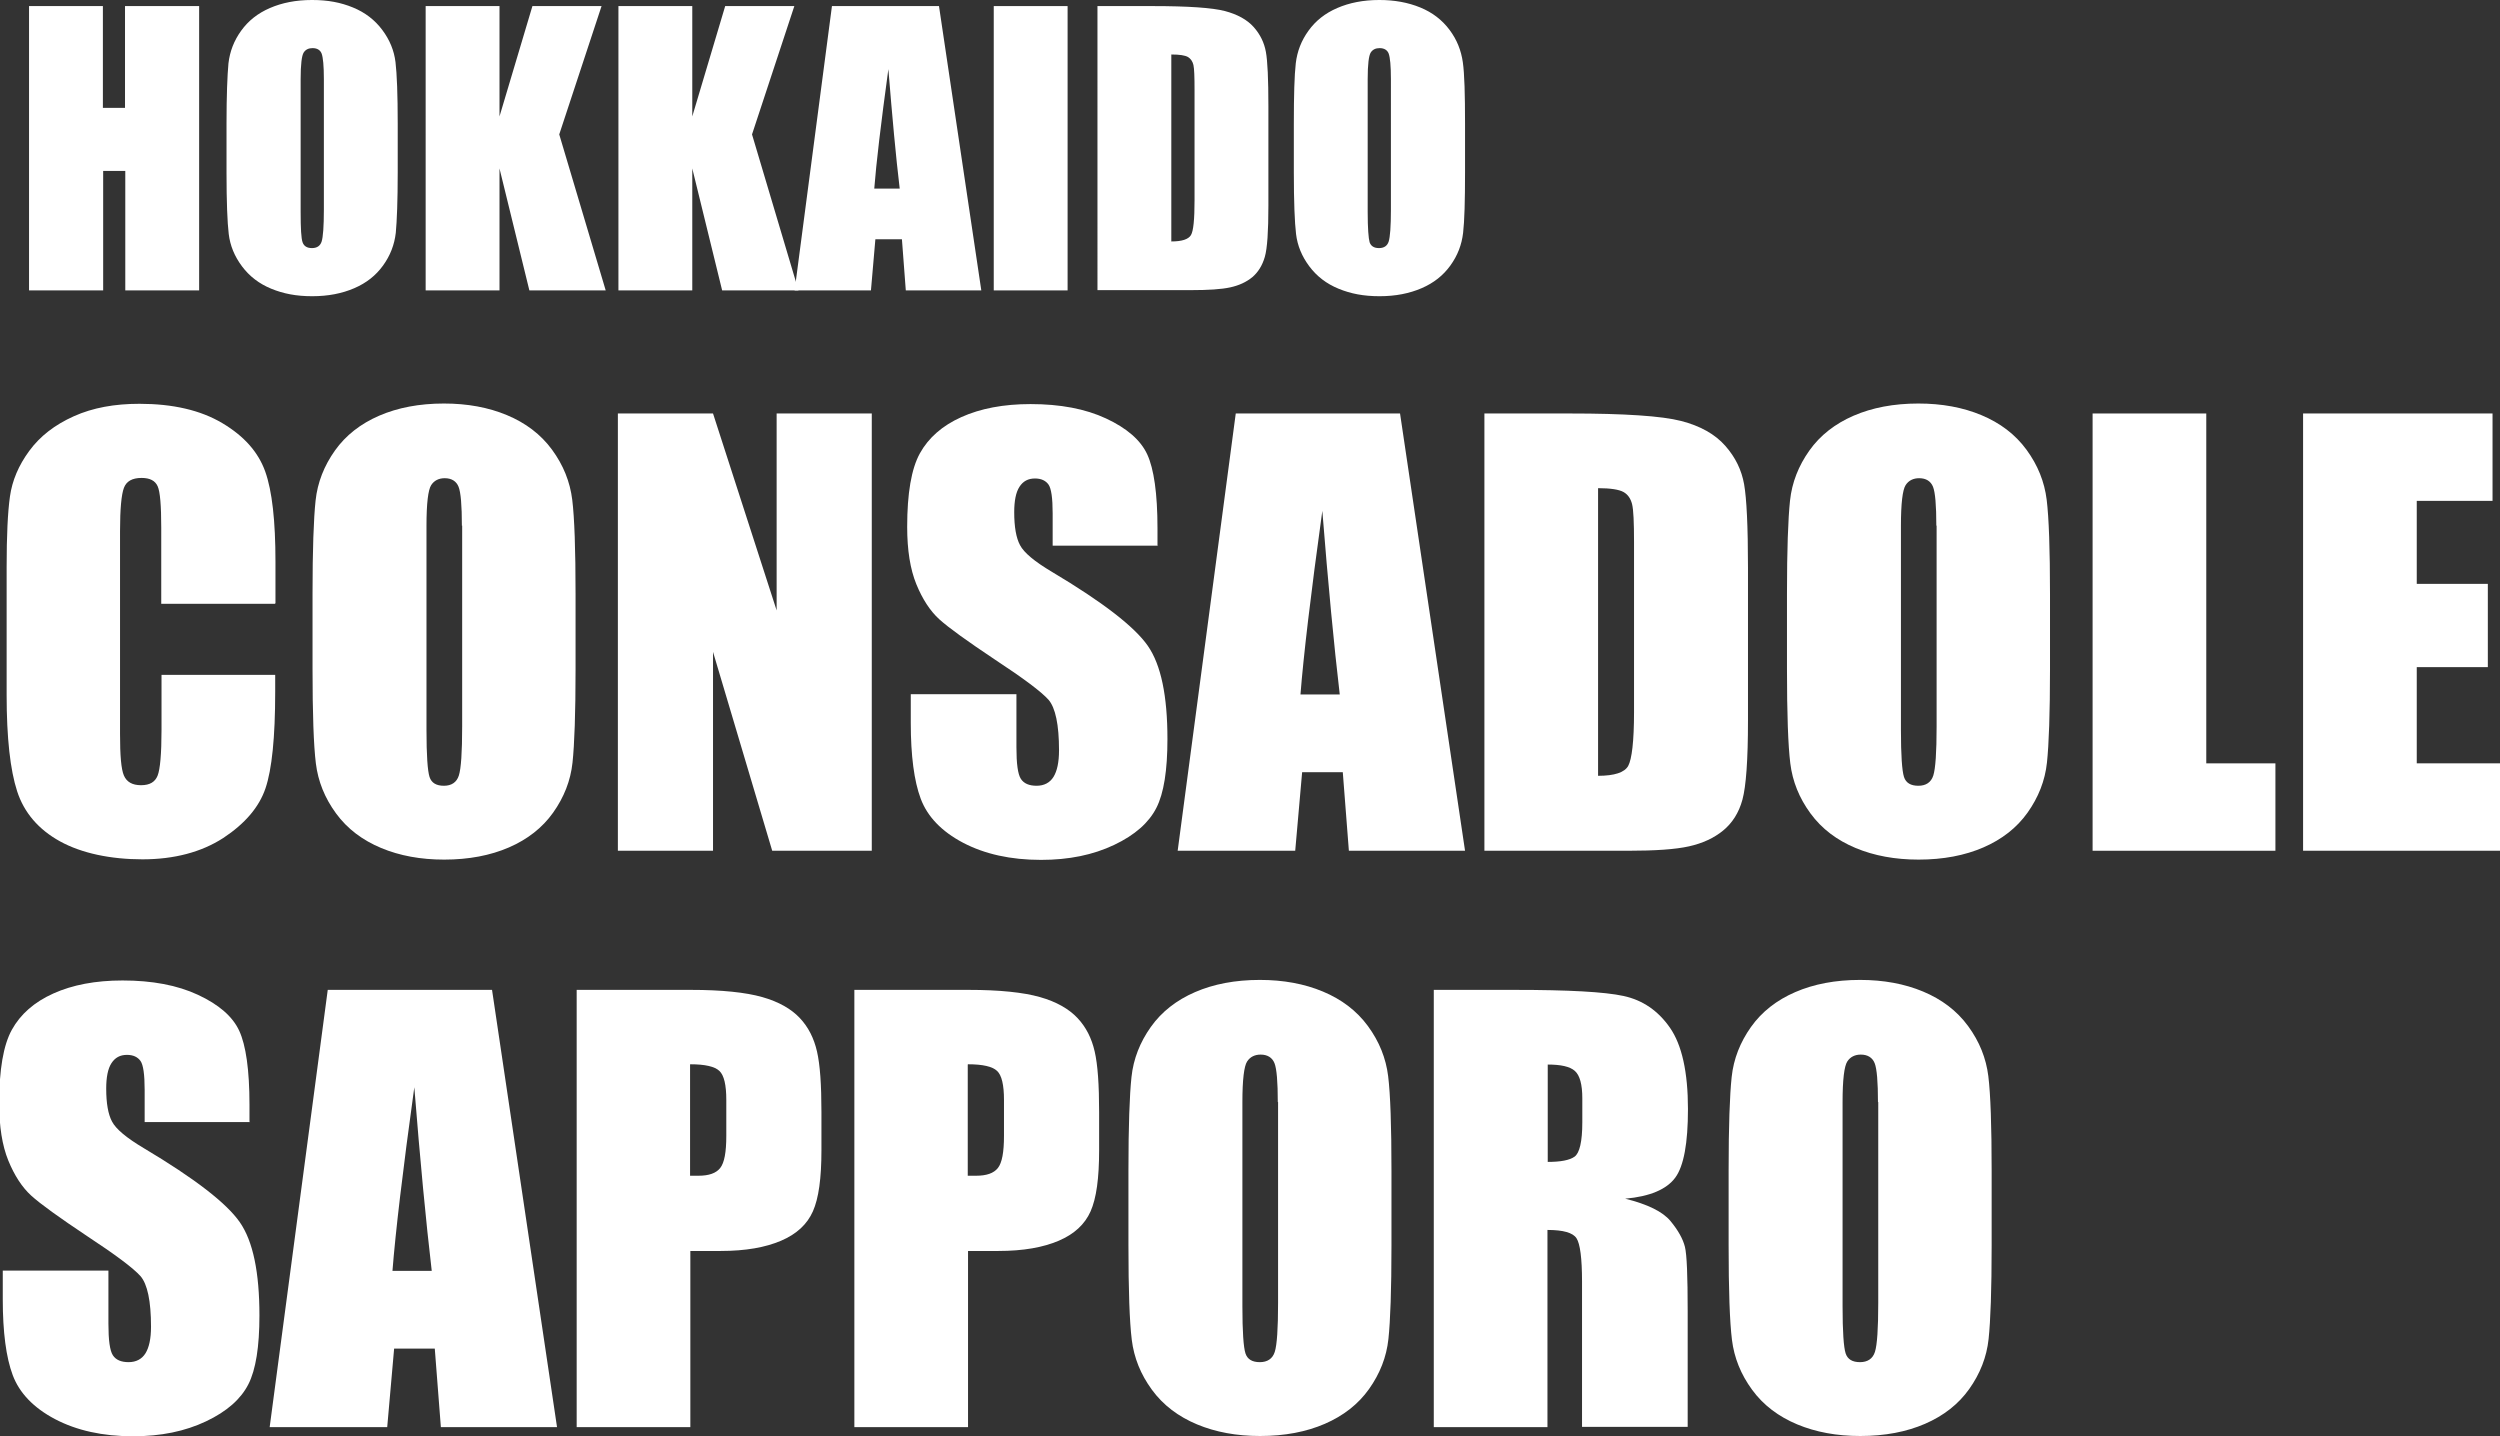
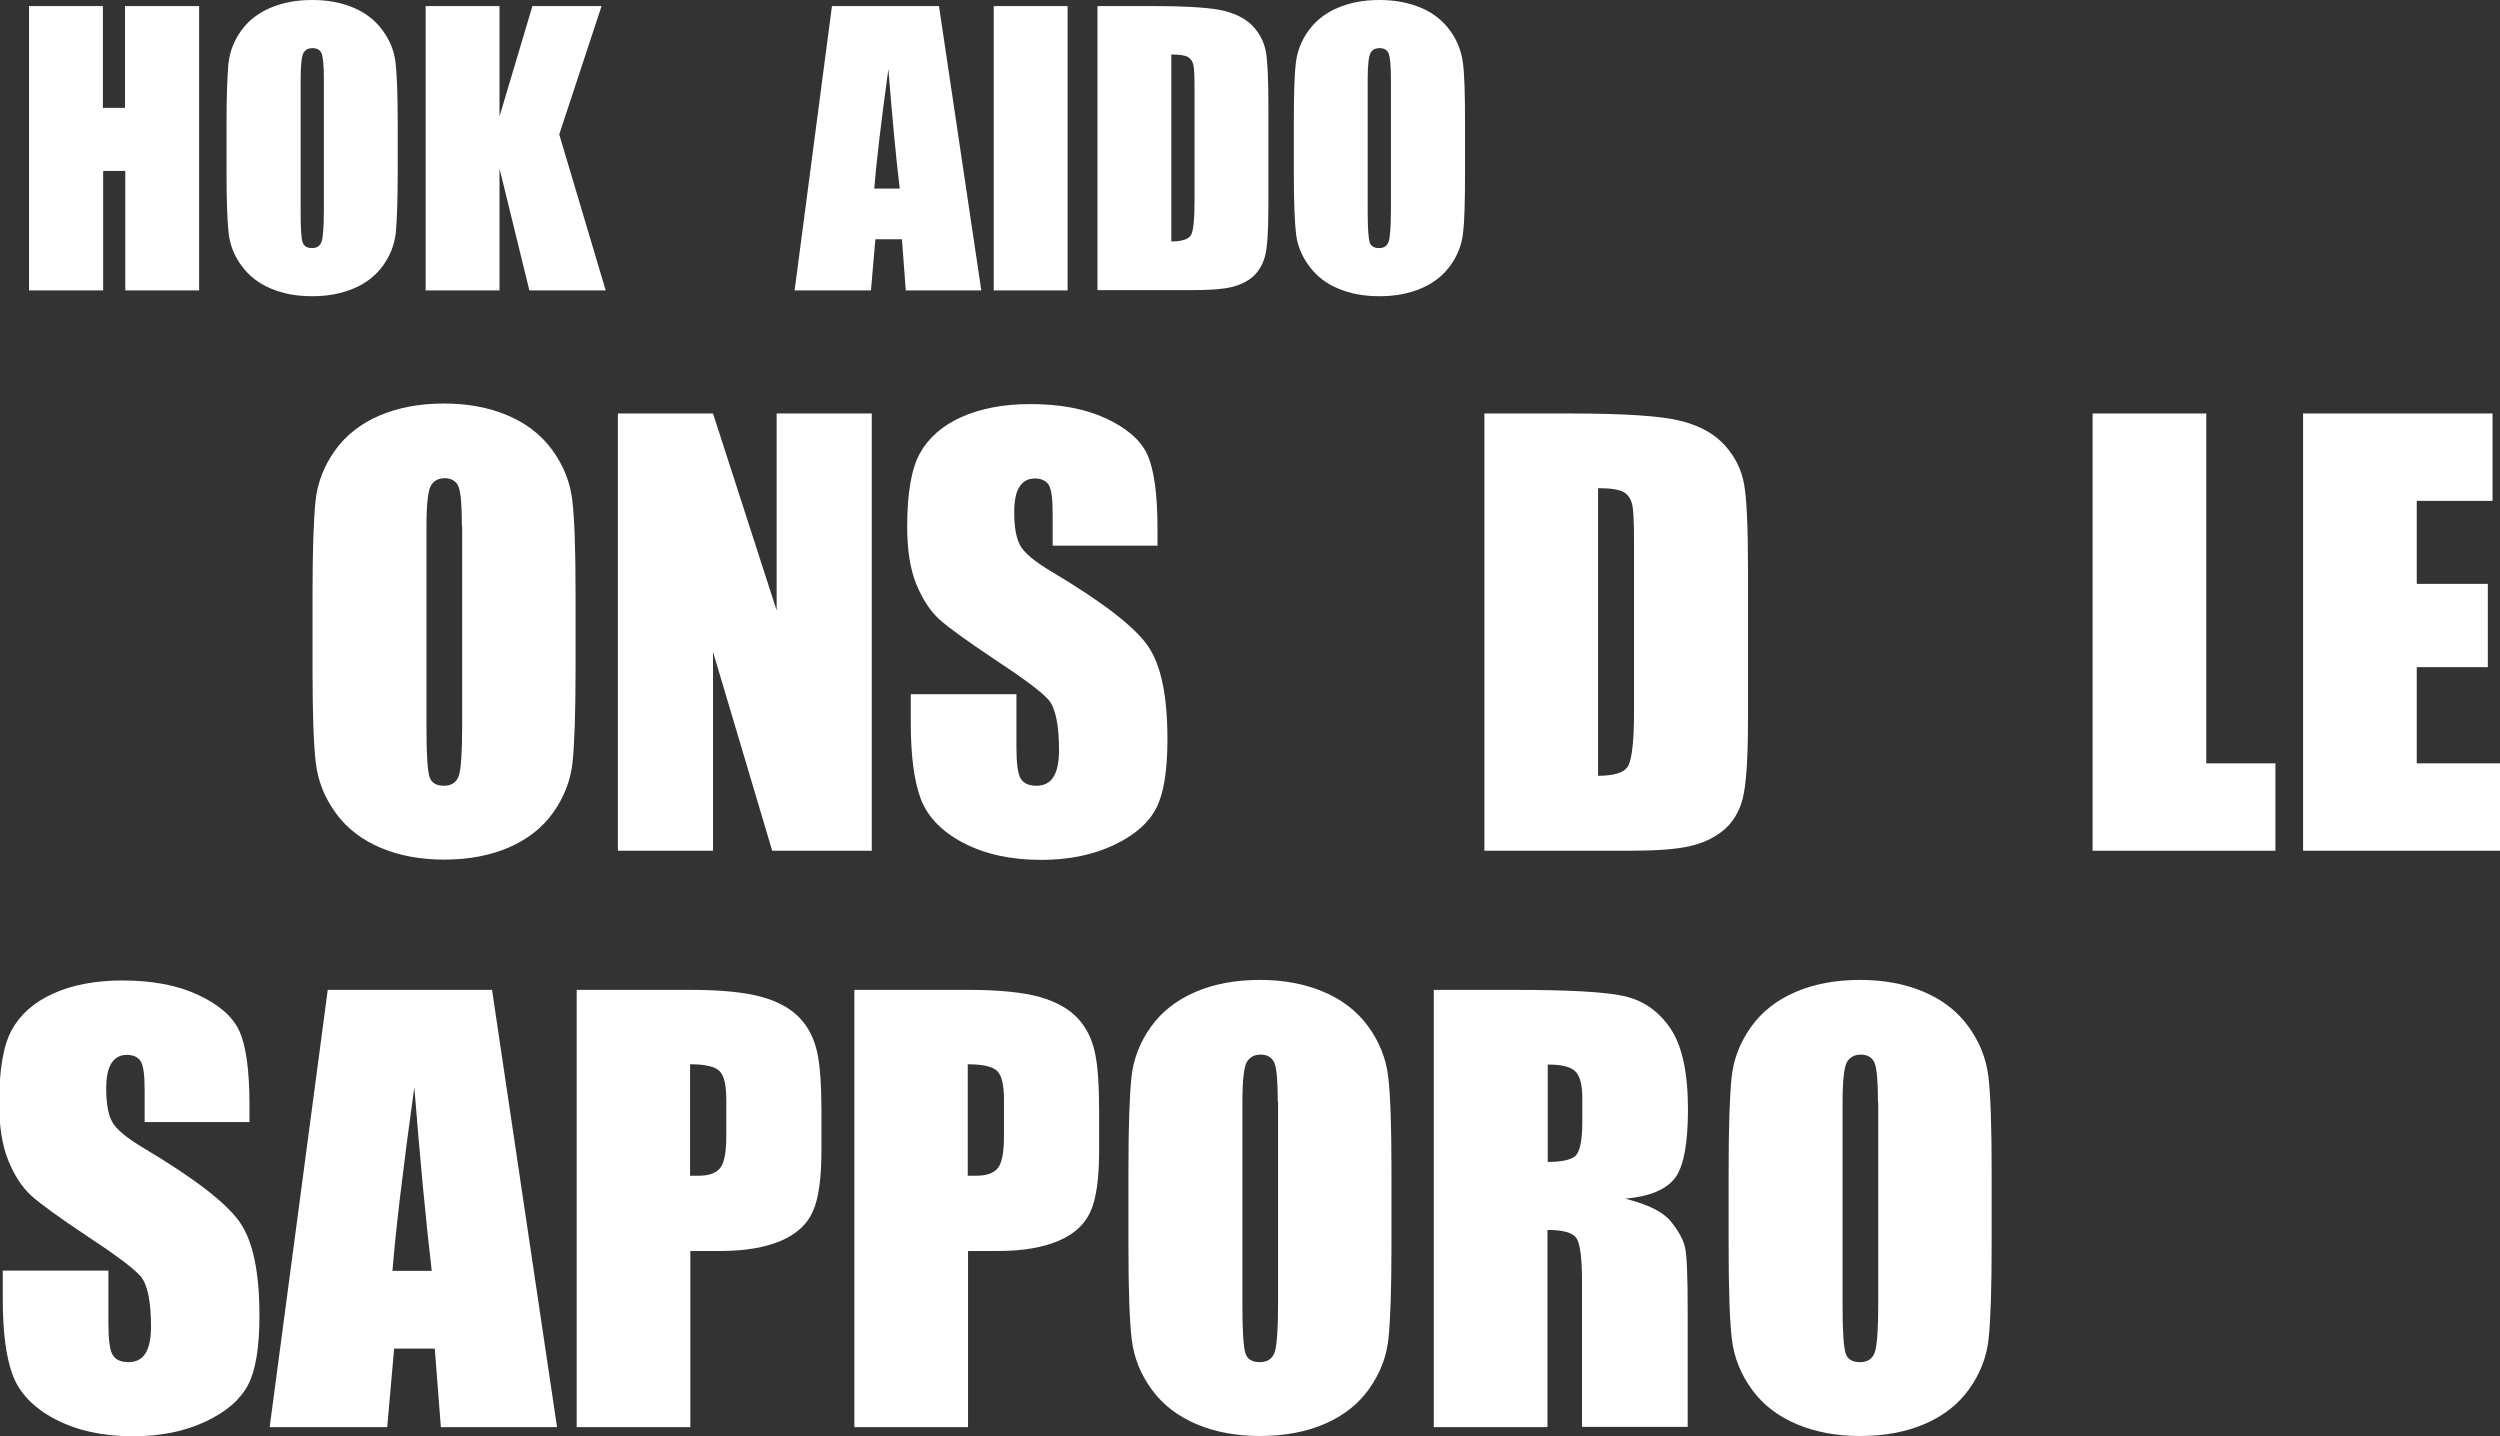
<svg xmlns="http://www.w3.org/2000/svg" id="_レイヤー_2" data-name="レイヤー 2" viewBox="0 0 90.39 51.93">
  <rect x="0" y="0" width="90.39" height="51.93" fill="#333333" stroke="none" />
  <defs>
    <style>
      .cls-1 {
        fill: #fff;
        stroke-width: 0px;
      }
    </style>
  </defs>
  <g id="_レイヤー_2-2" data-name="レイヤー 2">
    <g>
      <g>
        <path class="cls-1" d="M7.2.22v10.28h-2.67v-4.32h-.8v4.32H1.05V.22h2.67v3.68h.8V.22h2.67Z" />
        <path class="cls-1" d="M14.38,6.23c0,1.03-.03,1.76-.07,2.19-.05.43-.2.82-.46,1.18-.26.36-.6.63-1.04.82s-.94.29-1.52.29-1.04-.09-1.48-.27c-.44-.18-.79-.45-1.06-.81s-.43-.75-.48-1.17-.08-1.16-.08-2.22v-1.76c0-1.03.03-1.76.07-2.19.05-.43.2-.82.46-1.18.26-.36.6-.63,1.04-.82s.94-.29,1.52-.29,1.04.09,1.48.27c.44.18.79.45,1.06.81s.43.75.48,1.17.08,1.16.08,2.22v1.76ZM11.71,2.86c0-.48-.03-.78-.08-.92-.05-.13-.16-.2-.33-.2-.14,0-.25.05-.32.16-.07.11-.11.43-.11.96v4.8c0,.6.02.96.07,1.1s.16.21.34.21.3-.08.35-.24.08-.54.08-1.15V2.86Z" />
        <path class="cls-1" d="M21.75.22l-1.53,4.64,1.68,5.64h-2.76l-1.08-4.41v4.41h-2.67V.22h2.67v3.99l1.19-3.99h2.51Z" />
-         <path class="cls-1" d="M28.72.22l-1.53,4.64,1.68,5.64h-2.76l-1.08-4.41v4.41h-2.67V.22h2.67v3.99l1.19-3.99h2.51Z" />
        <path class="cls-1" d="M33.95.22l1.53,10.28h-2.73l-.14-1.85h-.96l-.16,1.85h-2.76L30.08.22h3.86ZM32.53,6.82c-.14-1.16-.27-2.6-.41-4.32-.27,1.97-.44,3.41-.51,4.32h.92Z" />
        <path class="cls-1" d="M38.6.22v10.28h-2.67V.22h2.67Z" />
        <path class="cls-1" d="M39.67.22h2c1.29,0,2.16.06,2.62.18.45.12.8.31,1.04.58.24.27.38.57.44.9.06.33.09.98.09,1.96v3.6c0,.92-.04,1.54-.13,1.85-.09.31-.24.55-.45.73-.22.18-.48.3-.8.37-.32.07-.79.1-1.43.1h-3.37V.22ZM42.35,1.97v6.76c.39,0,.62-.08.71-.23.09-.15.13-.57.13-1.26v-3.99c0-.47-.01-.76-.04-.9-.03-.13-.1-.23-.2-.29-.11-.06-.3-.09-.6-.09Z" />
        <path class="cls-1" d="M52.97,6.23c0,1.03-.02,1.76-.07,2.19-.05.43-.2.82-.46,1.18s-.6.63-1.04.82c-.44.19-.94.29-1.52.29s-1.04-.09-1.48-.27c-.44-.18-.79-.45-1.06-.81-.27-.36-.43-.75-.48-1.17s-.08-1.16-.08-2.22v-1.76c0-1.03.02-1.76.07-2.19.05-.43.2-.82.46-1.18.26-.36.6-.63,1.04-.82.44-.19.94-.29,1.52-.29.55,0,1.04.09,1.48.27.44.18.79.45,1.06.81.27.36.42.75.48,1.17s.08,1.16.08,2.22v1.76ZM50.29,2.86c0-.48-.03-.78-.08-.92-.05-.13-.16-.2-.33-.2-.14,0-.25.05-.32.16-.07.11-.11.43-.11.96v4.8c0,.6.03.96.07,1.1.05.14.16.21.34.21s.3-.08.35-.24.08-.54.08-1.15V2.86Z" />
      </g>
      <g>
-         <path class="cls-1" d="M9.94,21.83h-4.11v-2.75c0-.8-.04-1.3-.13-1.5s-.28-.3-.58-.3c-.34,0-.55.12-.64.36s-.14.76-.14,1.56v7.34c0,.77.04,1.27.14,1.5s.3.35.62.35.51-.12.6-.35c.09-.23.14-.79.14-1.65v-1.99h4.11v.62c0,1.64-.12,2.8-.35,3.48s-.74,1.28-1.53,1.8c-.79.51-1.77.77-2.92.77s-2.2-.22-2.98-.65-1.3-1.04-1.55-1.81-.38-1.93-.38-3.48v-4.62c0-1.14.04-1.99.12-2.56s.31-1.12.7-1.65.92-.94,1.61-1.25,1.48-.45,2.37-.45c1.21,0,2.21.23,3,.7s1.3,1.05,1.55,1.75c.25.7.37,1.79.37,3.26v1.5Z" />
        <path class="cls-1" d="M20.81,24.2c0,1.59-.04,2.71-.11,3.37s-.31,1.26-.7,1.81-.93.97-1.6,1.26-1.45.44-2.34.44c-.85,0-1.61-.14-2.28-.42s-1.22-.69-1.63-1.25-.65-1.16-.73-1.81-.12-1.79-.12-3.42v-2.71c0-1.59.04-2.71.11-3.37s.31-1.26.7-1.81.93-.97,1.6-1.26,1.45-.44,2.34-.44c.85,0,1.61.14,2.28.42s1.22.69,1.63,1.25.65,1.16.73,1.81.12,1.79.12,3.42v2.71ZM16.7,19.01c0-.74-.04-1.21-.12-1.41s-.25-.31-.5-.31c-.21,0-.38.08-.49.25s-.17.66-.17,1.47v7.38c0,.92.04,1.48.11,1.7s.25.32.52.32.46-.12.54-.37.12-.84.12-1.77v-7.27Z" />
        <path class="cls-1" d="M31.52,14.95v15.81h-3.6l-2.14-7.19v7.19h-3.44v-15.81h3.44l2.3,7.12v-7.12h3.44Z" />
        <path class="cls-1" d="M41.88,19.73h-3.82v-1.17c0-.55-.05-.9-.15-1.04s-.26-.22-.49-.22c-.25,0-.43.1-.56.3-.13.2-.19.51-.19.92,0,.53.07.93.21,1.19.14.27.52.59,1.16.97,1.83,1.09,2.98,1.98,3.46,2.67s.71,1.82.71,3.37c0,1.13-.13,1.96-.4,2.49s-.77.98-1.53,1.34-1.63.54-2.64.54c-1.1,0-2.04-.21-2.82-.62s-1.29-.95-1.53-1.59-.36-1.56-.36-2.74v-1.04h3.82v1.92c0,.59.05.97.16,1.14s.3.25.57.25.48-.11.61-.32.2-.53.2-.96c0-.93-.13-1.54-.38-1.83-.26-.29-.9-.77-1.92-1.44-1.02-.68-1.7-1.17-2.03-1.47s-.61-.73-.83-1.27-.33-1.23-.33-2.07c0-1.21.15-2.1.46-2.66s.81-1,1.5-1.31,1.52-.47,2.5-.47c1.07,0,1.98.17,2.73.52s1.25.78,1.49,1.3.37,1.41.37,2.67v.62Z" />
-         <path class="cls-1" d="M50.62,14.95l2.35,15.81h-4.2l-.22-2.84h-1.47l-.25,2.84h-4.25l2.1-15.81h5.94ZM48.44,25.11c-.21-1.79-.42-4-.63-6.64-.42,3.03-.68,5.24-.79,6.64h1.42Z" />
        <path class="cls-1" d="M53.67,14.95h3.08c1.99,0,3.33.09,4.03.27s1.23.48,1.6.9.59.88.68,1.39.14,1.52.14,3.01v5.54c0,1.42-.07,2.37-.2,2.85s-.37.85-.7,1.12-.74.46-1.23.57-1.22.16-2.21.16h-5.19v-15.81ZM57.78,17.65v10.4c.59,0,.96-.12,1.09-.36s.21-.88.21-1.94v-6.14c0-.72-.02-1.18-.07-1.38s-.15-.35-.31-.44-.47-.14-.92-.14Z" />
-         <path class="cls-1" d="M74.12,24.2c0,1.59-.04,2.71-.11,3.37s-.31,1.26-.7,1.81-.93.97-1.6,1.26-1.45.44-2.34.44c-.85,0-1.61-.14-2.28-.42s-1.22-.69-1.63-1.25-.65-1.16-.73-1.81-.12-1.79-.12-3.42v-2.71c0-1.59.04-2.71.11-3.37s.31-1.26.7-1.81.93-.97,1.6-1.26,1.45-.44,2.34-.44c.85,0,1.61.14,2.28.42s1.22.69,1.63,1.25.65,1.16.73,1.81.12,1.79.12,3.42v2.71ZM70.01,19.01c0-.74-.04-1.21-.12-1.41s-.25-.31-.5-.31c-.21,0-.38.08-.49.25s-.17.66-.17,1.47v7.38c0,.92.04,1.48.11,1.7s.25.32.52.32.46-.12.54-.37.12-.84.12-1.77v-7.27Z" />
        <path class="cls-1" d="M79.77,14.95v12.65h2.5v3.16h-6.61v-15.81h4.11Z" />
        <path class="cls-1" d="M83.26,14.95h6.86v3.16h-2.74v3h2.57v3.01h-2.57v3.48h3.02v3.16h-7.13v-15.81Z" />
      </g>
      <g>
        <path class="cls-1" d="M9.05,40.57h-3.82v-1.17c0-.55-.05-.9-.15-1.04s-.26-.22-.49-.22c-.25,0-.43.1-.56.3-.13.2-.19.51-.19.92,0,.53.07.93.21,1.19.14.27.52.59,1.16.97,1.83,1.09,2.98,1.98,3.46,2.67s.71,1.82.71,3.37c0,1.13-.13,1.96-.4,2.49s-.77.98-1.53,1.34-1.63.54-2.64.54c-1.1,0-2.04-.21-2.82-.62s-1.29-.95-1.53-1.59-.36-1.56-.36-2.74v-1.04h3.82v1.92c0,.59.05.97.16,1.14s.3.25.57.25.48-.11.61-.32.2-.53.2-.96c0-.93-.13-1.54-.38-1.83-.26-.29-.9-.77-1.92-1.44-1.02-.68-1.7-1.17-2.03-1.47s-.61-.73-.83-1.27-.33-1.23-.33-2.07c0-1.21.15-2.1.46-2.66s.81-1,1.5-1.31,1.52-.47,2.5-.47c1.07,0,1.98.17,2.73.52s1.25.78,1.49,1.3.37,1.41.37,2.67v.62Z" />
        <path class="cls-1" d="M17.79,35.79l2.35,15.81h-4.2l-.22-2.84h-1.47l-.25,2.84h-4.25l2.1-15.81h5.94ZM15.61,45.95c-.21-1.79-.42-4-.63-6.64-.42,3.03-.68,5.24-.79,6.64h1.42Z" />
        <path class="cls-1" d="M20.84,35.79h4.14c1.12,0,1.98.09,2.58.26s1.05.43,1.36.76.51.73.62,1.21.16,1.2.16,2.19v1.38c0,1.01-.1,1.74-.31,2.21s-.59.82-1.15,1.06-1.28.37-2.18.37h-1.1v6.37h-4.11v-15.81ZM24.95,38.49v4.02c.12,0,.22,0,.3,0,.38,0,.64-.09.79-.28s.22-.57.22-1.16v-1.3c0-.54-.08-.89-.25-1.05s-.52-.24-1.05-.24Z" />
        <path class="cls-1" d="M30.88,35.79h4.14c1.12,0,1.98.09,2.58.26s1.05.43,1.36.76.51.73.62,1.21.16,1.2.16,2.19v1.38c0,1.01-.1,1.74-.31,2.21s-.59.82-1.15,1.06-1.28.37-2.18.37h-1.1v6.37h-4.11v-15.81ZM34.99,38.49v4.02c.12,0,.22,0,.3,0,.38,0,.64-.09.79-.28s.22-.57.22-1.16v-1.3c0-.54-.08-.89-.25-1.05s-.52-.24-1.05-.24Z" />
        <path class="cls-1" d="M50.31,45.04c0,1.59-.04,2.71-.11,3.37s-.31,1.26-.7,1.81-.93.97-1.6,1.26-1.45.44-2.34.44c-.85,0-1.61-.14-2.28-.42s-1.22-.69-1.63-1.25-.65-1.16-.73-1.81-.12-1.79-.12-3.42v-2.71c0-1.59.04-2.71.11-3.37s.31-1.26.7-1.81.93-.97,1.6-1.26,1.45-.44,2.34-.44c.85,0,1.61.14,2.28.42s1.22.69,1.63,1.25.65,1.16.73,1.81.12,1.79.12,3.42v2.71ZM46.2,39.85c0-.74-.04-1.21-.12-1.41s-.25-.31-.5-.31c-.21,0-.38.08-.49.25s-.17.66-.17,1.47v7.38c0,.92.04,1.48.11,1.7s.25.32.52.32.46-.12.54-.37.12-.84.12-1.77v-7.27Z" />
        <path class="cls-1" d="M51.85,35.79h2.91c1.94,0,3.25.07,3.94.22s1.25.53,1.68,1.15.65,1.6.65,2.94c0,1.23-.15,2.06-.46,2.48s-.91.68-1.81.76c.81.2,1.36.47,1.64.81s.45.65.52.93.1,1.06.1,2.34v4.17h-3.82v-5.25c0-.85-.07-1.37-.2-1.57s-.48-.3-1.05-.3v7.13h-4.11v-15.81ZM55.96,38.49v3.52c.46,0,.79-.06.97-.19s.28-.54.28-1.24v-.87c0-.5-.09-.83-.27-.99s-.51-.23-.98-.23Z" />
        <path class="cls-1" d="M72.01,45.04c0,1.59-.04,2.71-.11,3.37s-.31,1.26-.7,1.81-.93.97-1.6,1.26-1.45.44-2.34.44c-.85,0-1.61-.14-2.28-.42s-1.22-.69-1.63-1.25-.65-1.16-.73-1.81-.12-1.79-.12-3.42v-2.71c0-1.59.04-2.71.11-3.37s.31-1.26.7-1.81.93-.97,1.6-1.26,1.45-.44,2.34-.44c.85,0,1.61.14,2.28.42s1.22.69,1.63,1.25.65,1.16.73,1.81.12,1.79.12,3.42v2.71ZM67.9,39.85c0-.74-.04-1.21-.12-1.41s-.25-.31-.5-.31c-.21,0-.38.08-.49.25s-.17.66-.17,1.47v7.38c0,.92.04,1.48.11,1.7s.25.32.52.32.46-.12.54-.37.12-.84.12-1.77v-7.27Z" />
      </g>
    </g>
  </g>
</svg>